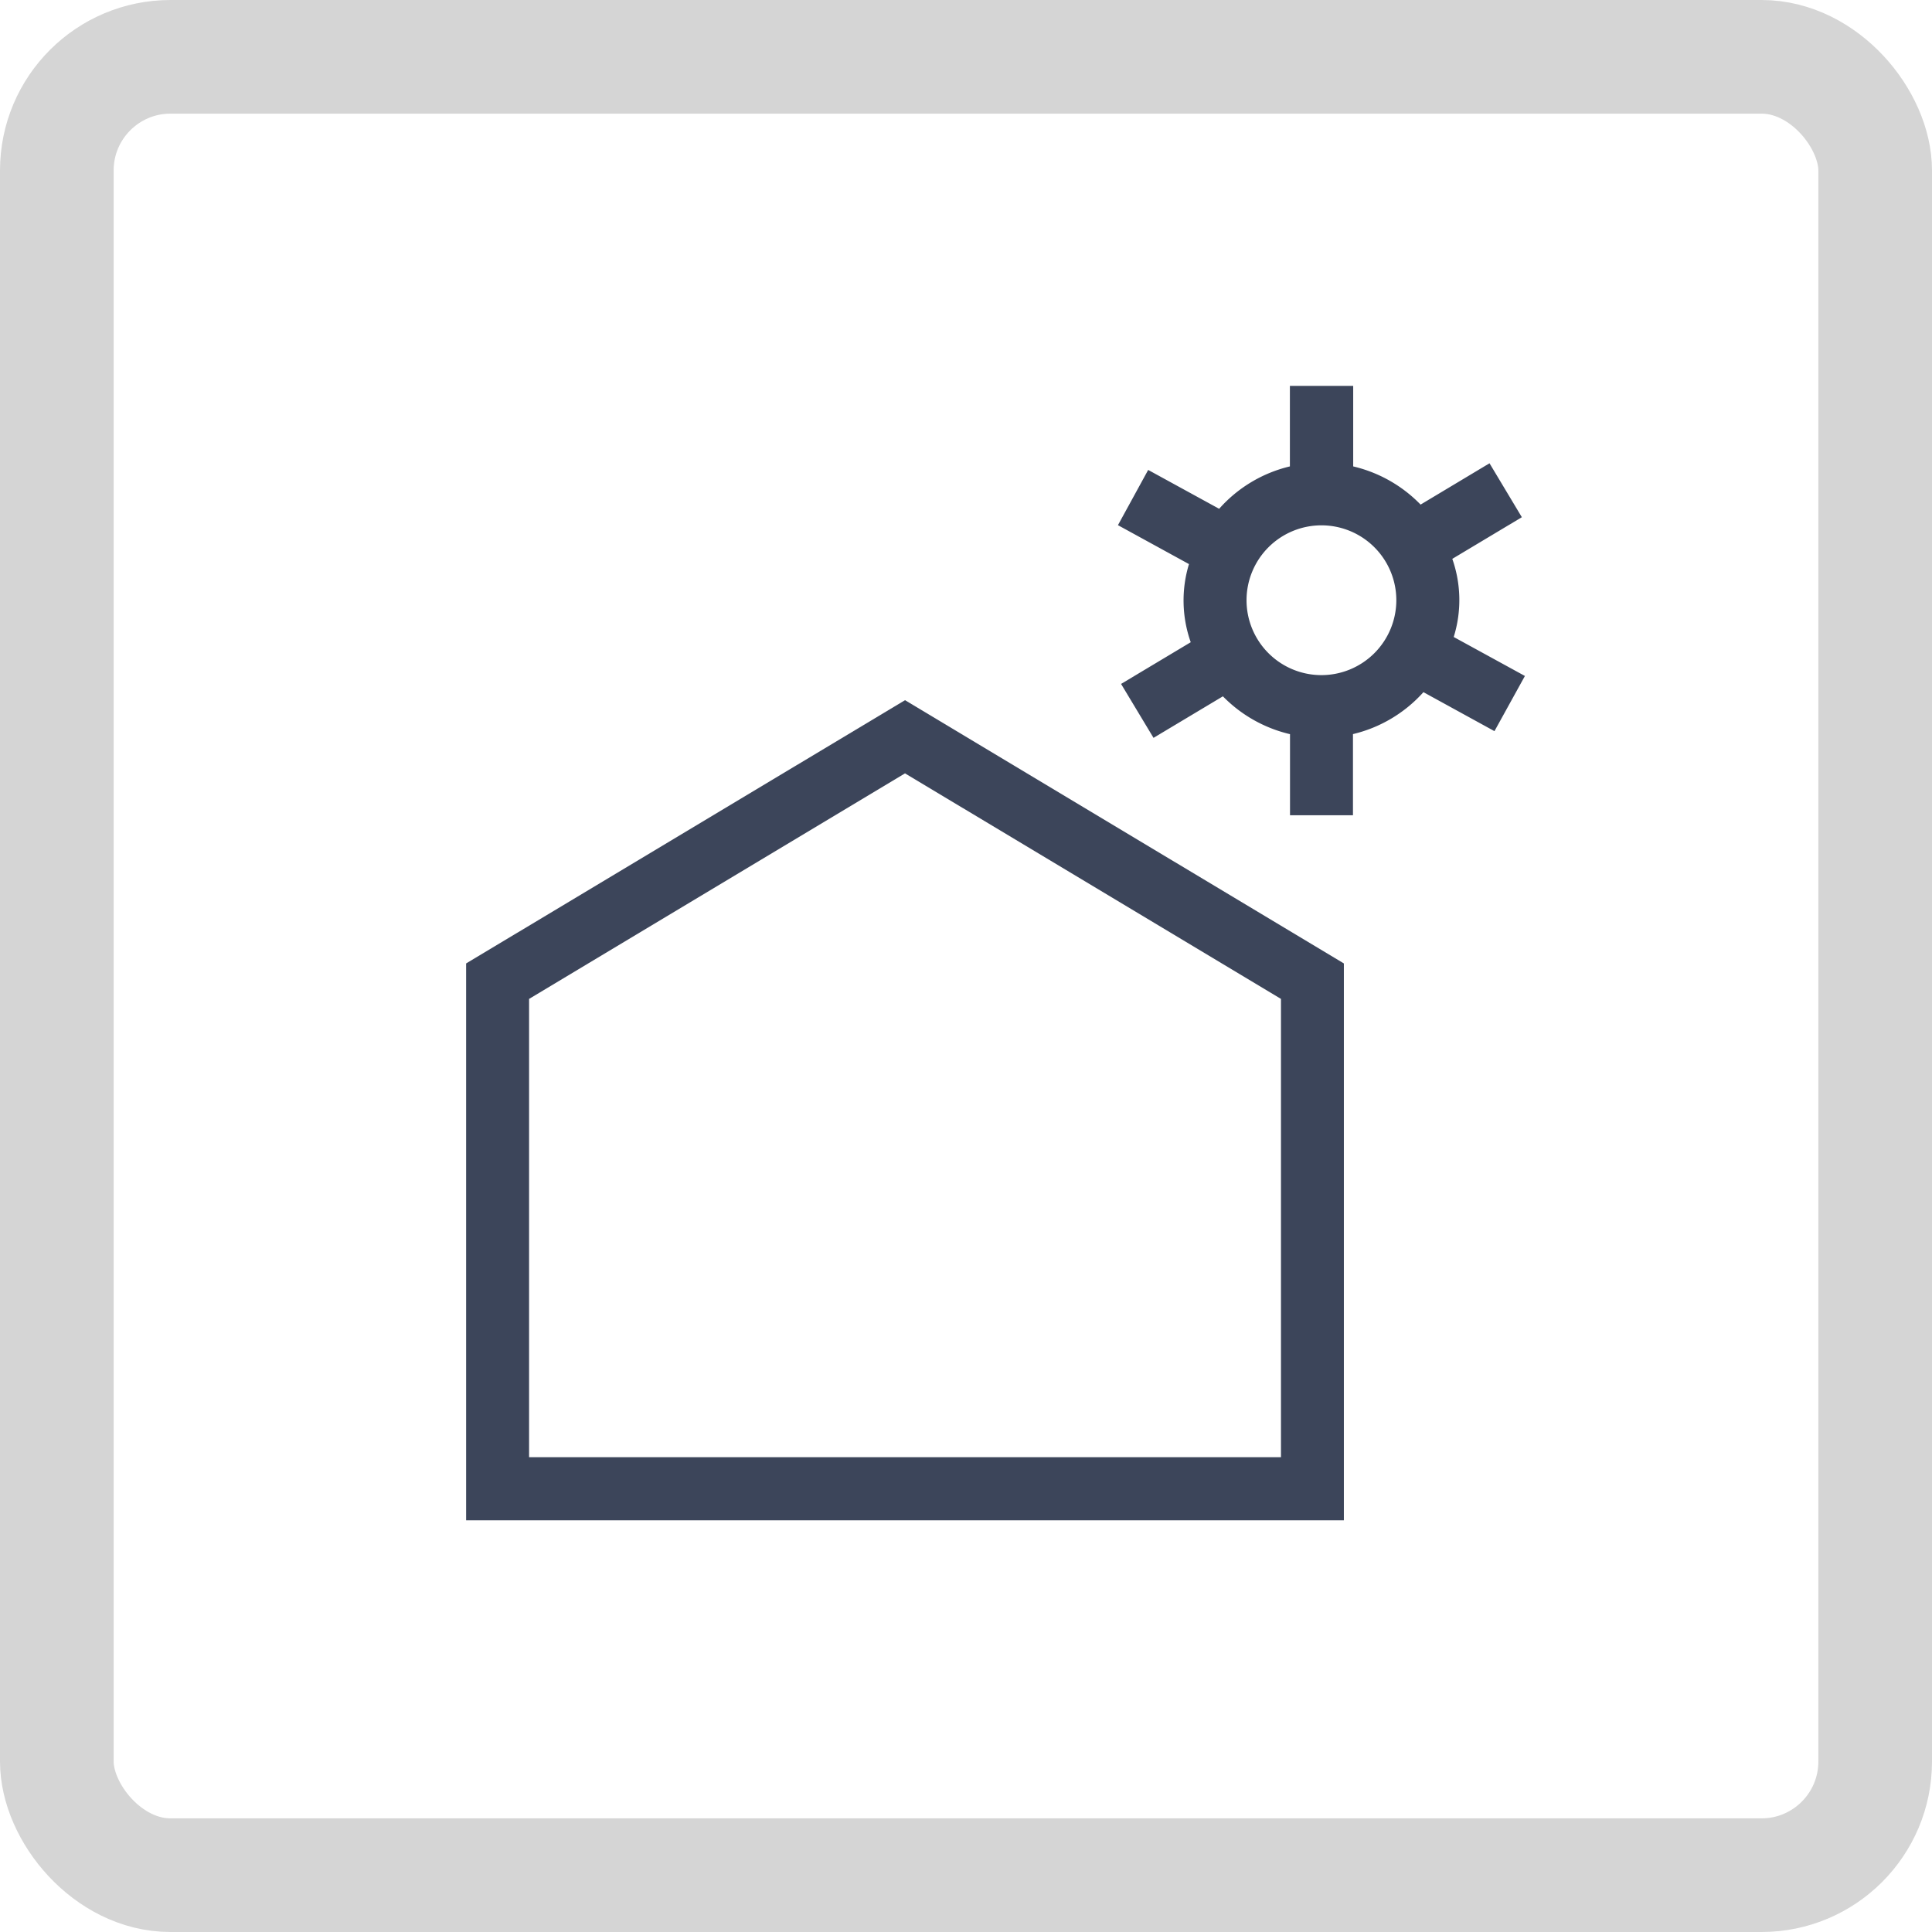
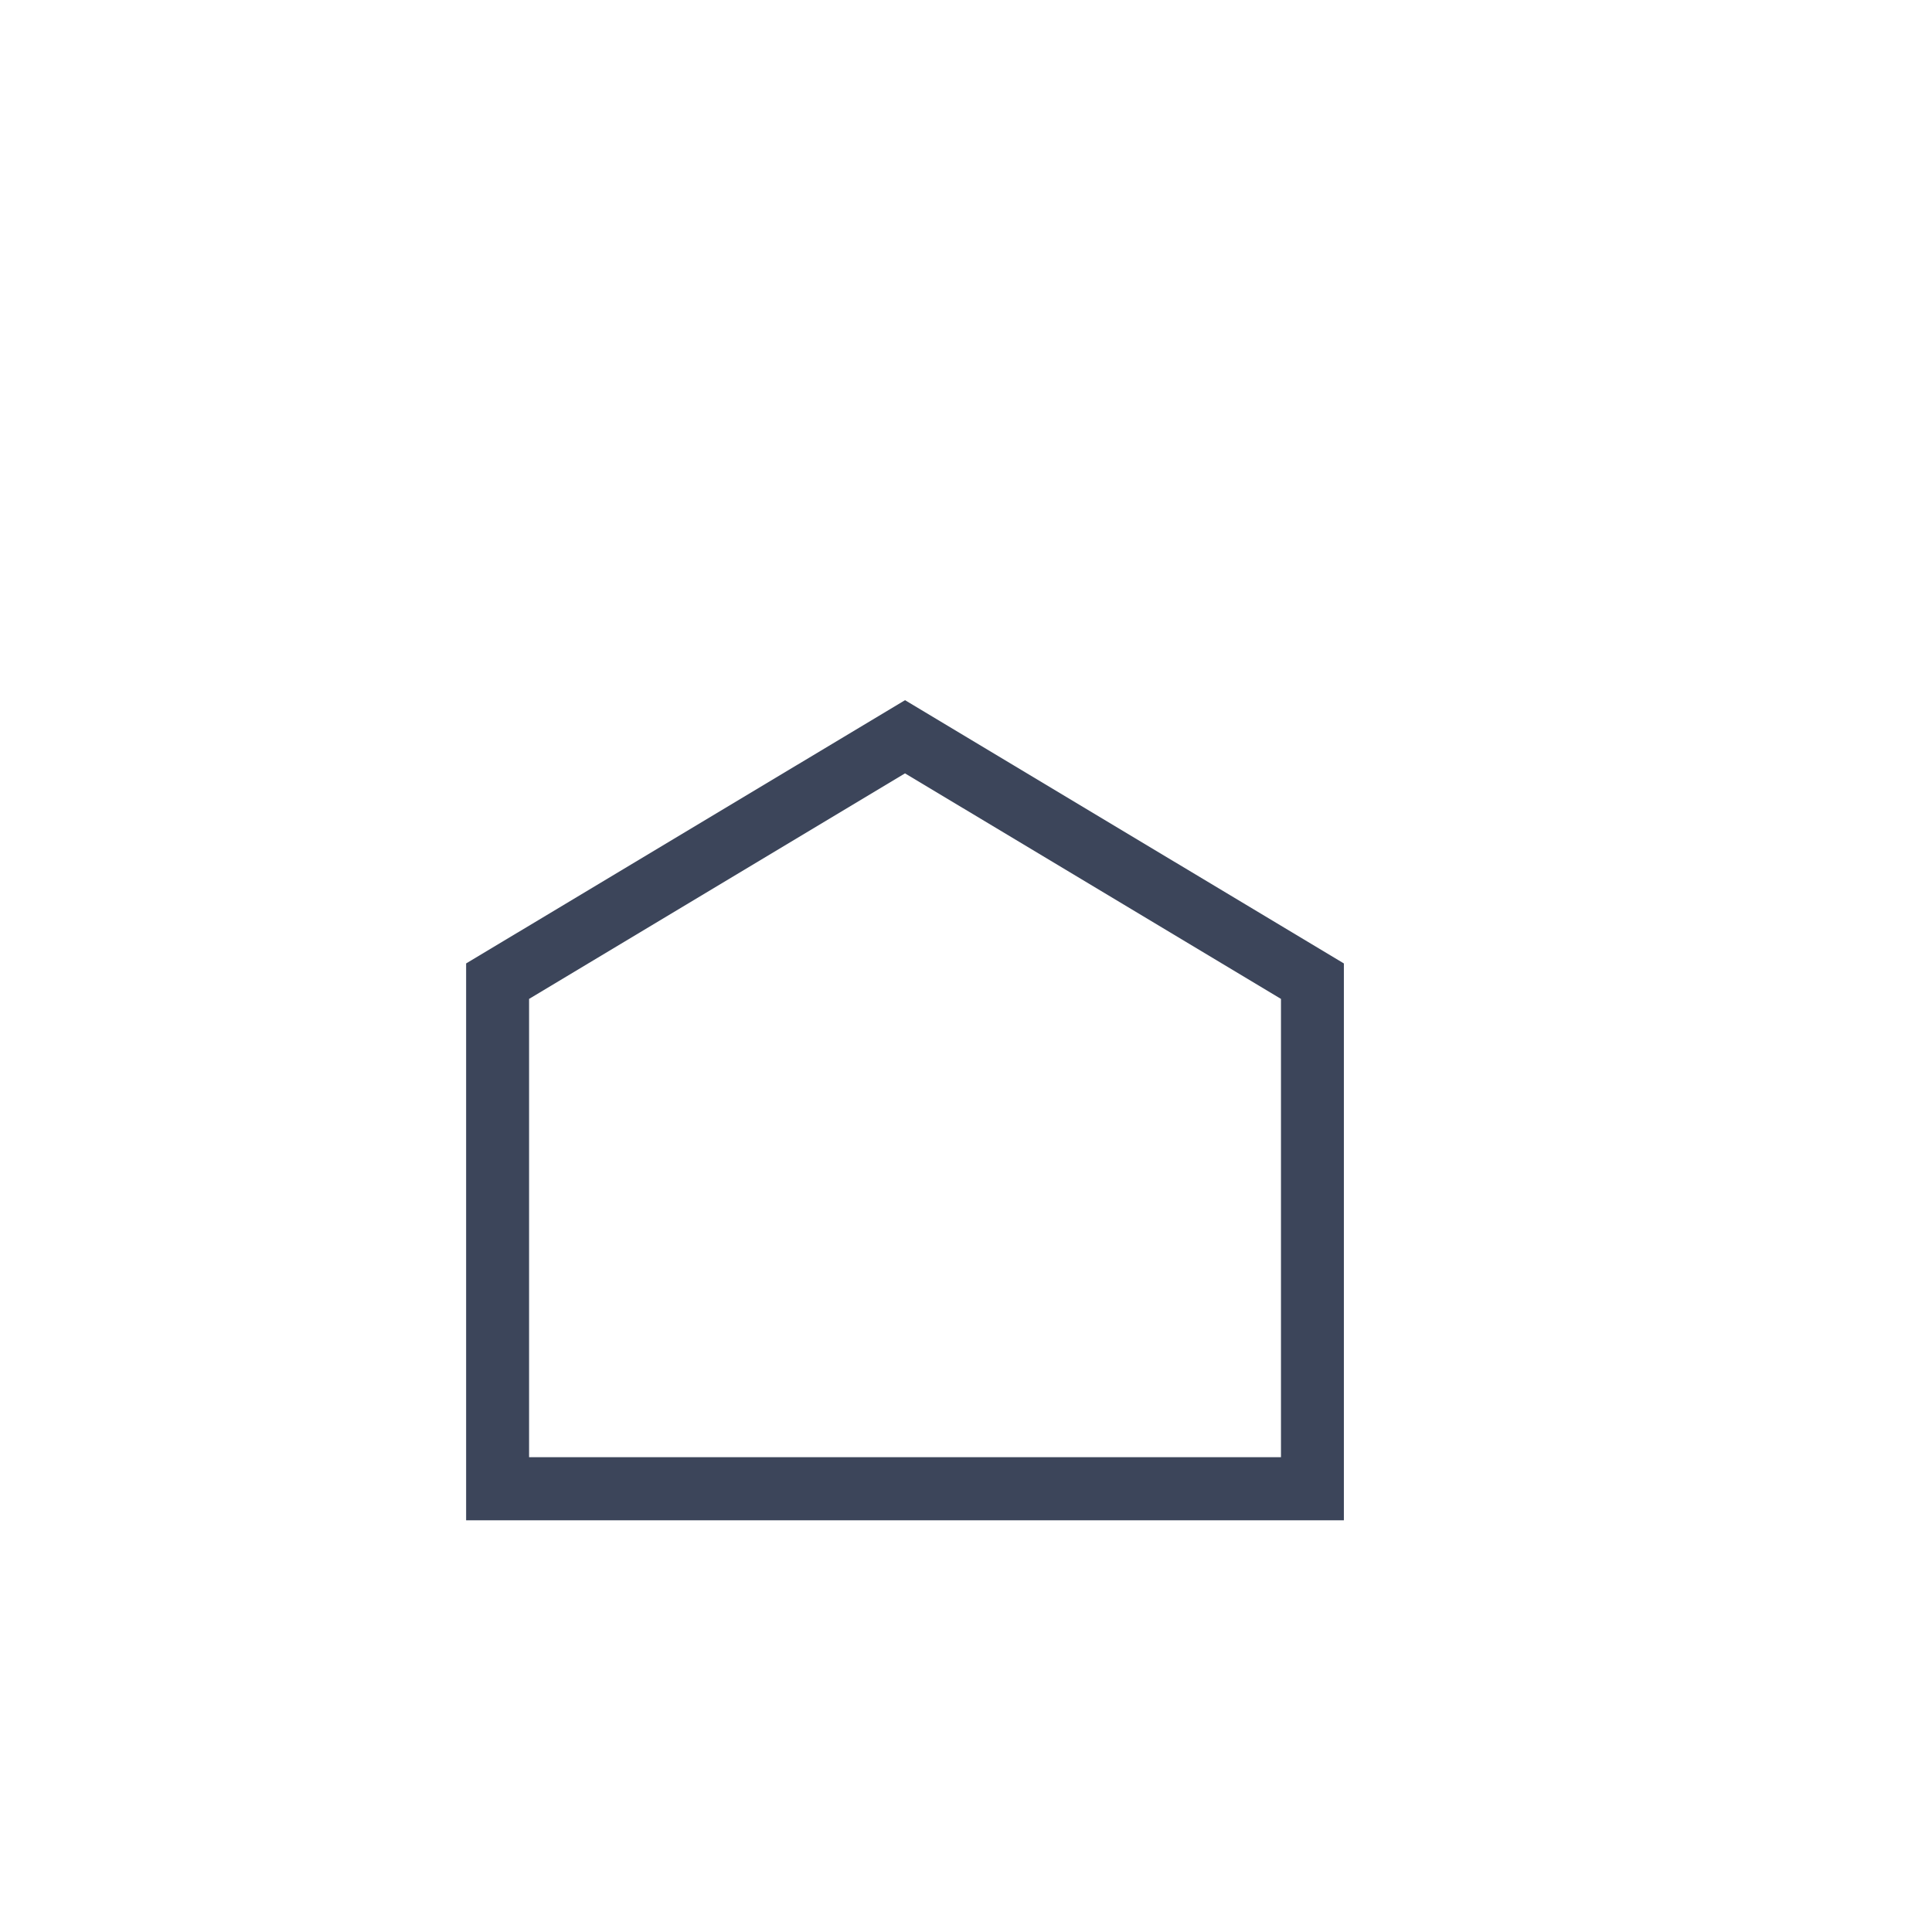
<svg xmlns="http://www.w3.org/2000/svg" id="icon-rechteckfenster" width="34" height="34" viewBox="0 0 34 34">
  <defs>
    <clipPath id="clip-path">
      <rect id="Rechteck_6948" data-name="Rechteck 6948" width="27" height="27" transform="translate(0 -0.213)" fill="#3c455a" />
    </clipPath>
  </defs>
  <g id="Rechteck_315" data-name="Rechteck 315" fill="none" stroke="#d5d5d5" stroke-width="2">
-     <rect width="34" height="34" rx="3" stroke="none" />
-     <rect x="1" y="1" width="32" height="32" rx="2" fill="none" />
-   </g>
+     </g>
  <g id="Gruppe_6754" data-name="Gruppe 6754" transform="translate(3.75 3.406)">
    <g id="Gruppe_6735" data-name="Gruppe 6735" transform="translate(0 -0.193)" clip-path="url(#clip-path)">
      <g id="Gruppe_6732" data-name="Gruppe 6732">
        <g id="Gruppe_6731" data-name="Gruppe 6731" clip-path="url(#clip-path)">
          <g id="Gruppe_6730" data-name="Gruppe 6730" opacity="0">
            <g id="Gruppe_6729" data-name="Gruppe 6729">
              <g id="Gruppe_6728" data-name="Gruppe 6728" clip-path="url(#clip-path)">
-                 <rect id="Rechteck_6944" data-name="Rechteck 6944" width="27" height="27" transform="translate(0 -0.213)" fill="#3c455a" />
-               </g>
+                 </g>
            </g>
          </g>
        </g>
      </g>
      <path id="Pfad_14396" data-name="Pfad 14396" d="M4.02,12.676v9.8H19.467v-9.8L11.744,8.043Zm14.34,8.689H5.128V13.3l6.616-3.969L18.36,13.3Z" transform="translate(0.433 1.066)" fill="#3c455a" />
      <g id="Gruppe_6734" data-name="Gruppe 6734">
        <g id="Gruppe_6733" data-name="Gruppe 6733" clip-path="url(#clip-path)">
-           <path id="Pfad_14397" data-name="Pfad 14397" d="M21.536,8.155l-1.253-.686a2.185,2.185,0,0,0-.025-1.375l1.224-.733-.569-.949L19.7,5.139a2.426,2.426,0,0,0-1.186-.672V3.05H17.4V4.467a2.407,2.407,0,0,0-1.245.746l-1.249-.684-.532.972,1.25.685a2.2,2.2,0,0,0,.031,1.375l-1.226.734L15,9.244l1.221-.731a2.425,2.425,0,0,0,1.181.666v1.427H18.51V9.178a2.417,2.417,0,0,0,1.24-.738L21,9.126ZM17.956,8.14a1.318,1.318,0,1,1,1.317-1.317A1.319,1.319,0,0,1,17.956,8.14" transform="translate(1.55 0.528)" fill="#3c455a" />
-         </g>
+           </g>
      </g>
    </g>
  </g>
</svg>